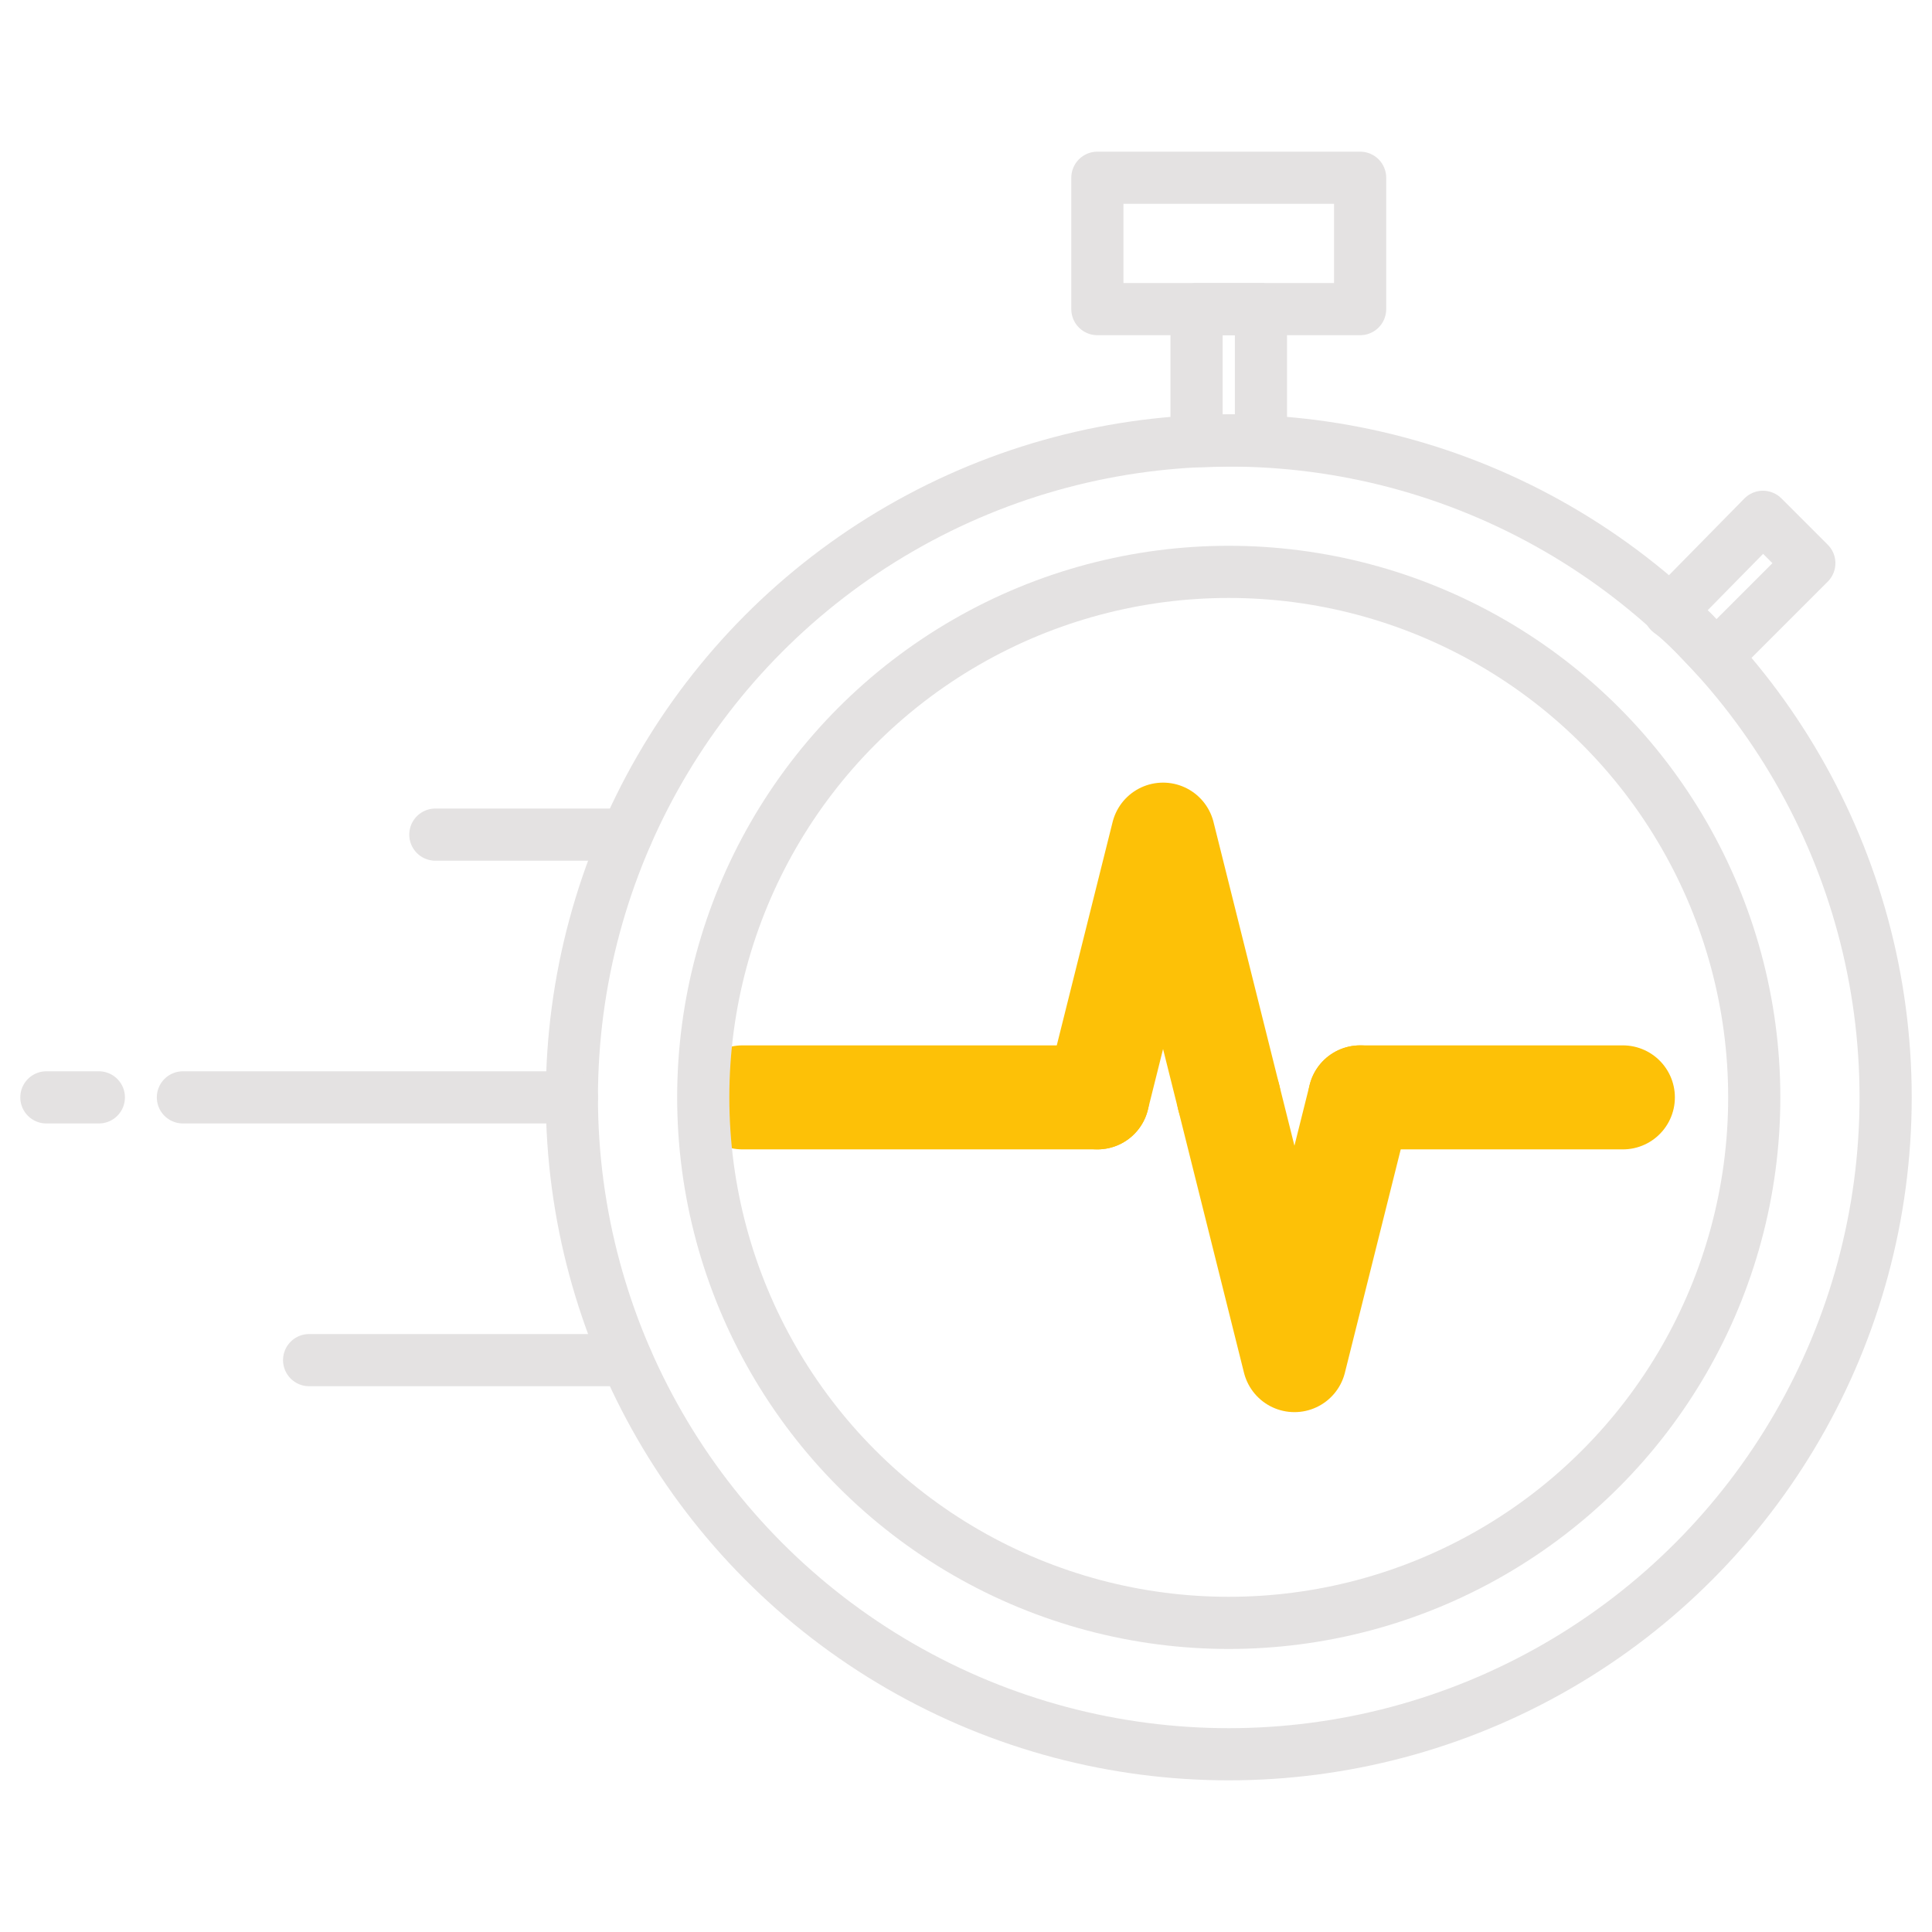
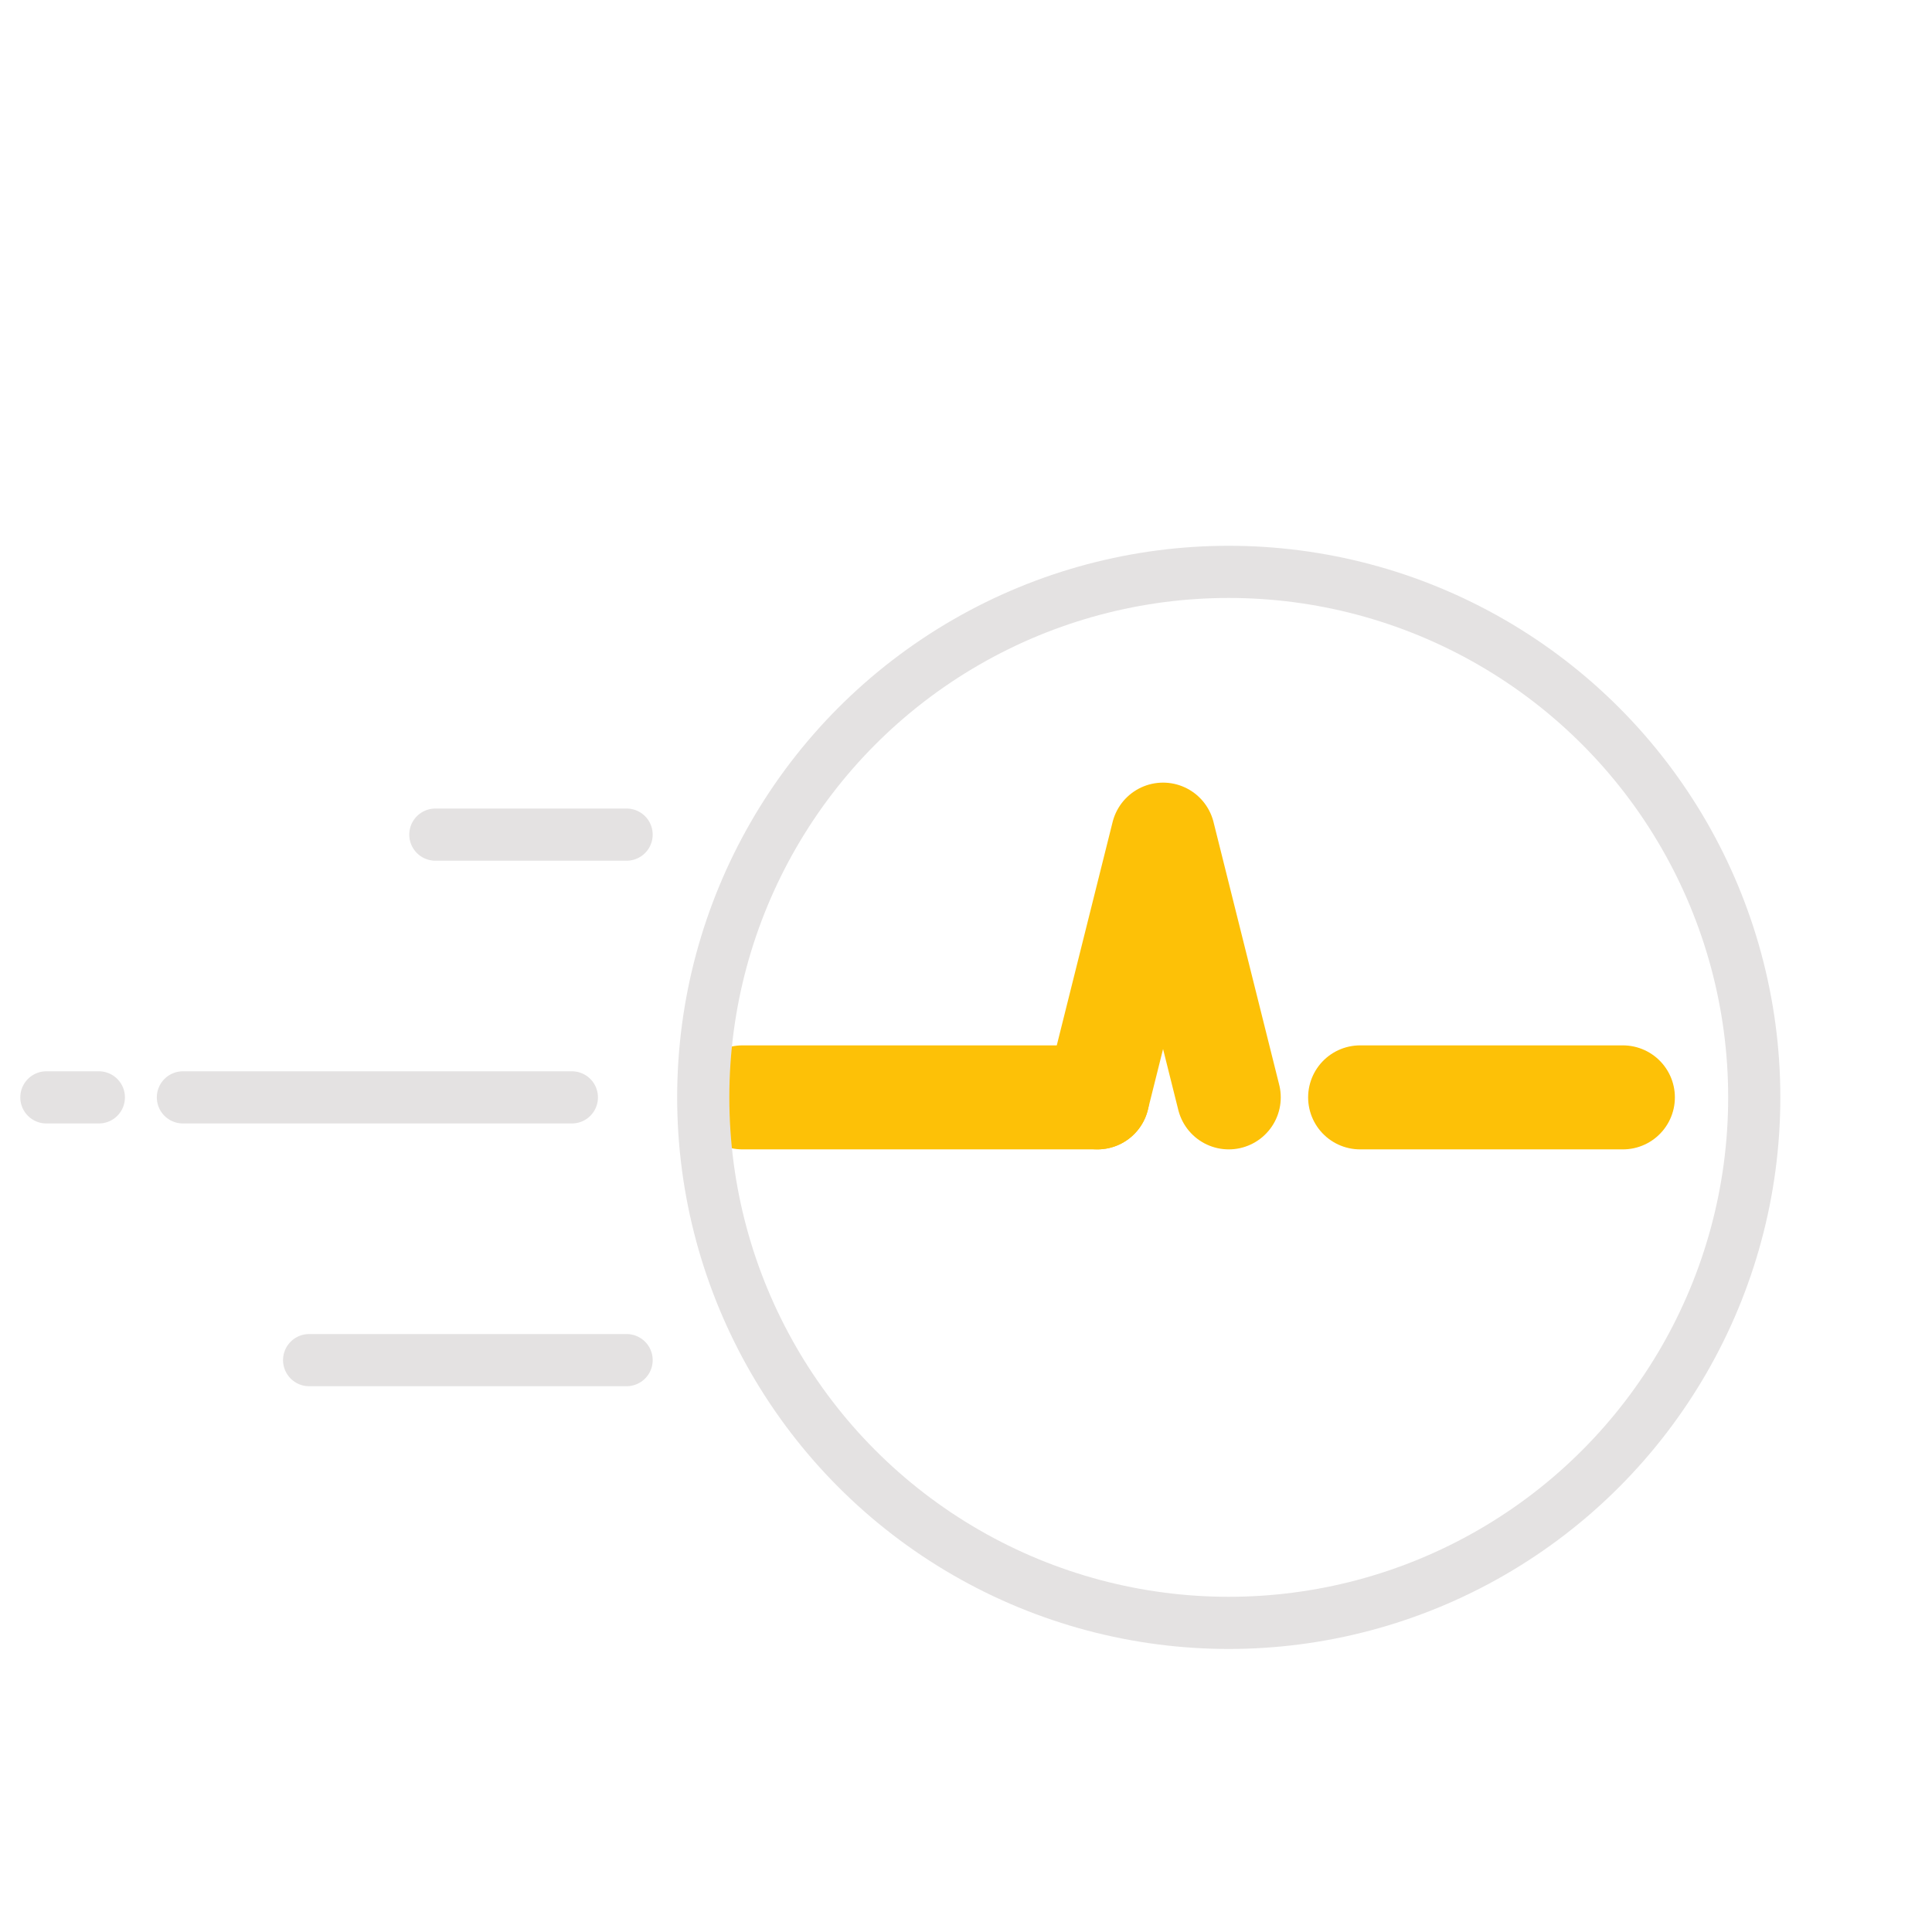
<svg xmlns="http://www.w3.org/2000/svg" id="Layer_1" data-name="Layer 1" viewBox="0 0 60 60">
  <defs>
    <style>.cls-1,.cls-2{fill:none;stroke-linecap:round;stroke-linejoin:round;}.cls-1{stroke:#fdc107;stroke-width:3.23px;}.cls-2{stroke:#e4e2e2;stroke-width:1.62px;}</style>
  </defs>
  <title>Hasar Dosyalarında Hızlı İşlem</title>
  <polyline class="cls-1" points="38.16 34.08 36.12 25.92 34.08 34.08" />
-   <polyline class="cls-1" points="38.16 34.08 40.2 42.24 42.24 34.08" />
  <line class="cls-1" x1="34.08" y1="34.08" x2="23.06" y2="34.08" />
  <line class="cls-1" x1="42.24" y1="34.08" x2="50.4" y2="34.08" />
  <circle class="cls-2" cx="38.16" cy="34.08" r="16.32" />
-   <circle class="cls-2" cx="38.16" cy="34.08" r="20.4" />
-   <rect class="cls-2" x="34.08" y="5.52" width="8.16" height="4.08" />
-   <path class="cls-2" d="M38.16,13.68l1,0V9.6h-2v4.1Z" />
-   <path class="cls-2" d="M52.59,19.65l.7.74,2.9-2.9-1.44-1.44L51.85,19C52.1,19.18,52.35,19.41,52.59,19.65Z" />
  <line class="cls-2" x1="3.07" y1="34.08" x2="1.44" y2="34.08" />
  <line class="cls-2" x1="17.76" y1="34.08" x2="5.68" y2="34.08" />
  <line class="cls-2" x1="13.52" y1="25.92" x2="19.46" y2="25.92" />
  <line class="cls-2" x1="9.6" y1="42.24" x2="19.46" y2="42.24" />
</svg>